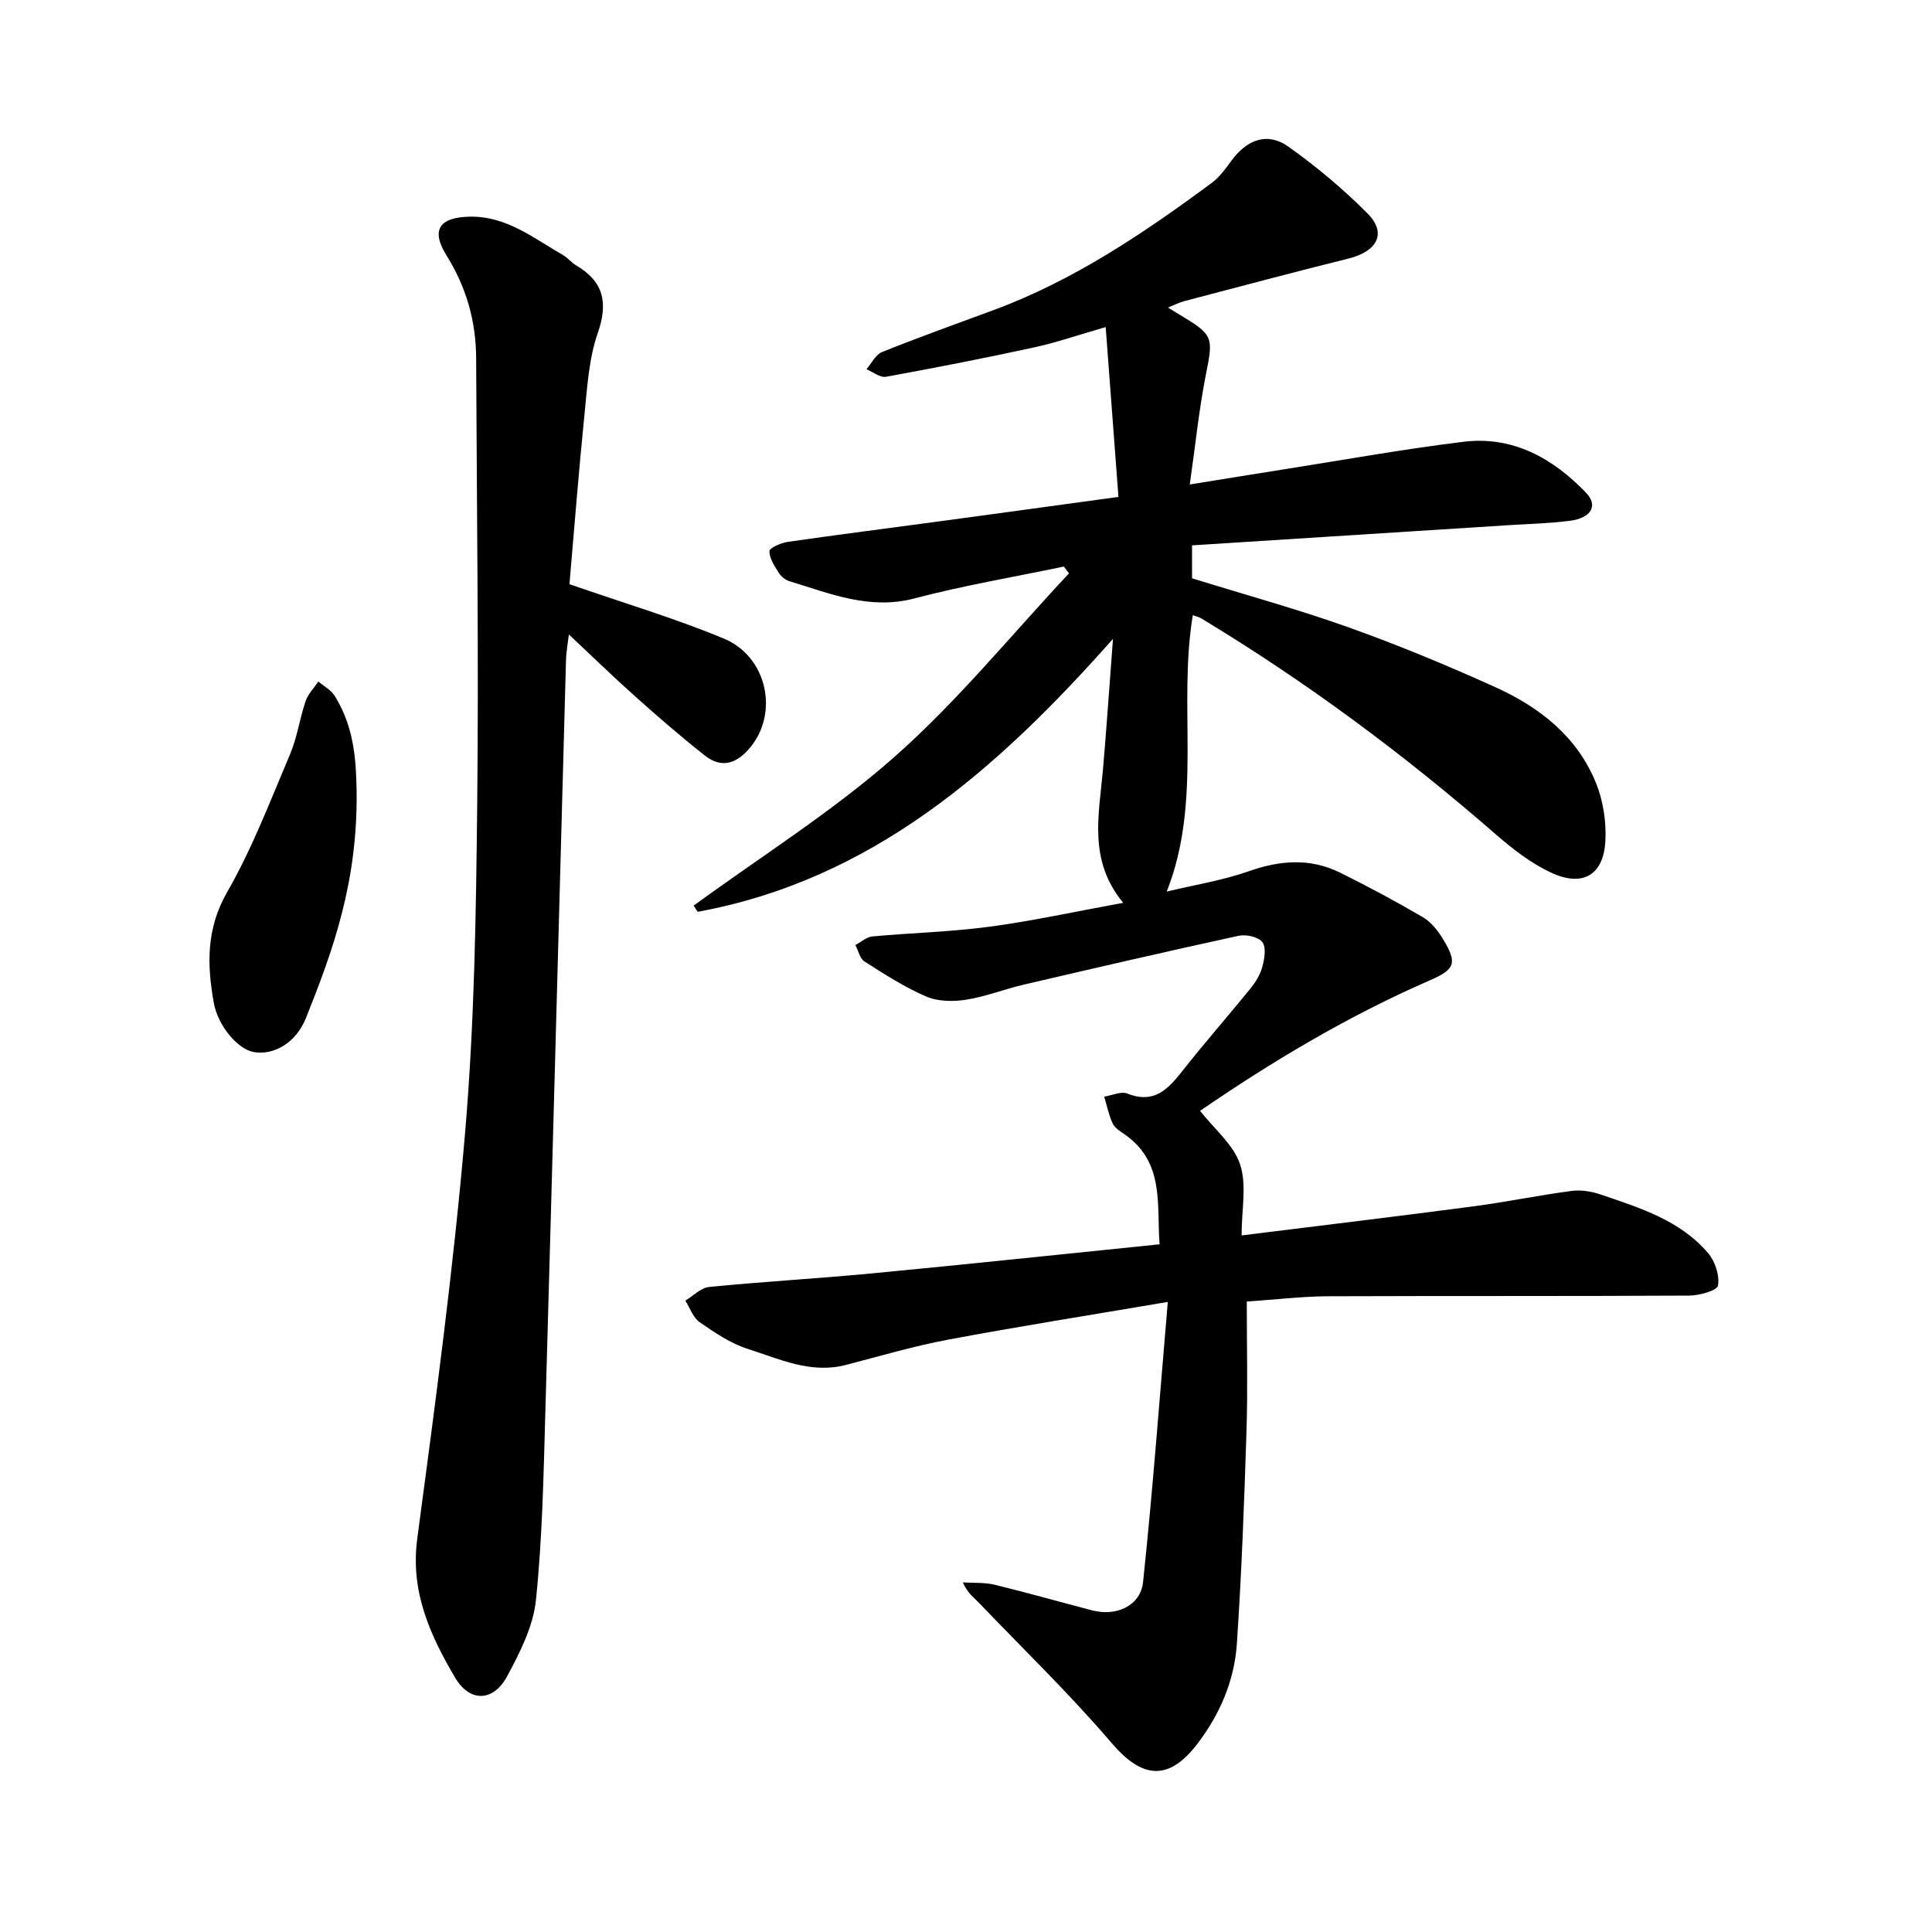
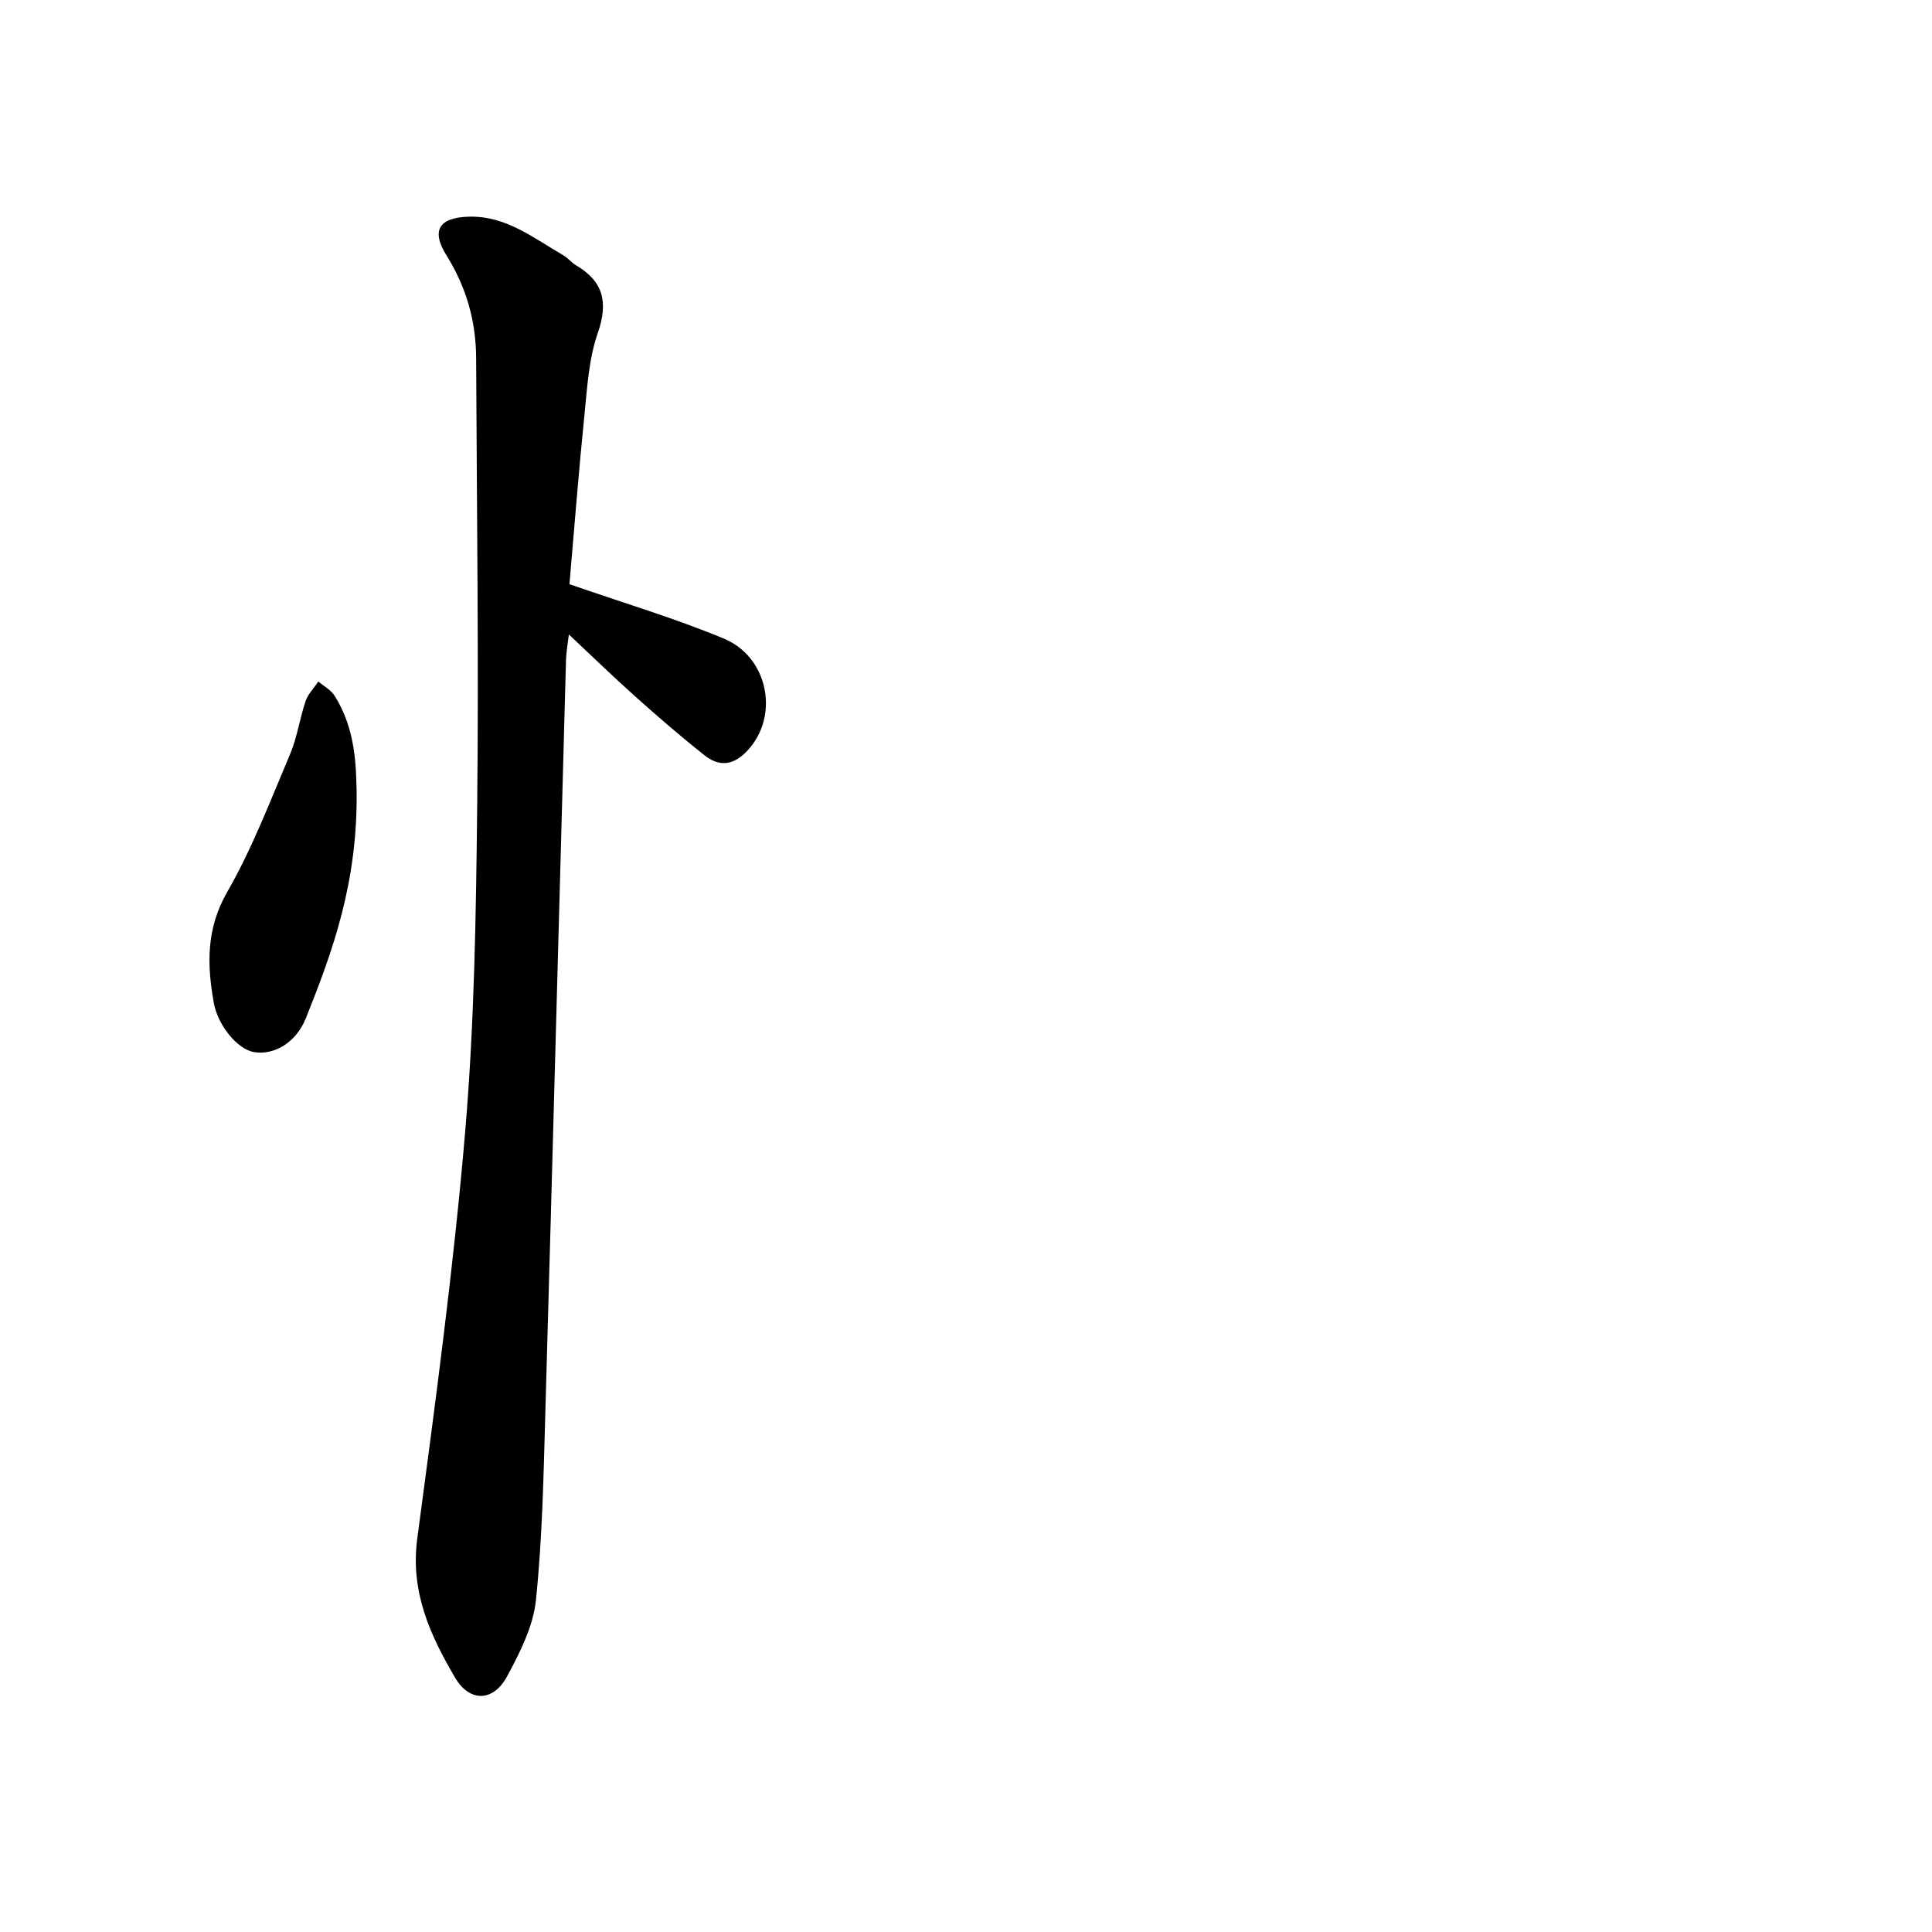
<svg xmlns="http://www.w3.org/2000/svg" enable-background="new 0 0 400 400" viewBox="0 0 400 400">
-   <path d="m258.13 269.47c0 9.15.22 17.88-.05 26.59-.47 14.77-1.01 29.54-2 44.28-.51 7.56-3.47 14.5-8.1 20.6-6.02 7.93-11.49 7.35-17.85-.09-8.64-10.1-18.23-19.39-27.45-29-1.07-1.12-2.36-2.02-3.34-4.23 2.2.14 4.47-.03 6.57.48 6.77 1.64 13.47 3.56 20.21 5.31 5.01 1.3 10.01-.93 10.54-5.86 2-18.9 3.4-37.87 5.12-58-16.19 2.75-30.87 5.07-45.48 7.81-7.15 1.34-14.17 3.43-21.23 5.25-7.24 1.86-13.71-1.25-20.24-3.33-3.56-1.13-6.85-3.37-9.97-5.53-1.37-.95-2-2.94-2.97-4.47 1.64-.98 3.22-2.66 4.94-2.83 11.22-1.11 22.49-1.74 33.71-2.81 19.6-1.87 39.18-3.95 59.54-6.02-.63-8.31 1.08-16.97-7.26-22.78-.91-.63-2.02-1.3-2.45-2.23-.81-1.75-1.2-3.7-1.76-5.56 1.62-.25 3.5-1.16 4.8-.64 5.52 2.2 8.41-.89 11.41-4.7 4.52-5.74 9.35-11.24 13.96-16.91 1.09-1.34 2.1-2.91 2.55-4.54.46-1.68.87-4.06.03-5.2-.81-1.1-3.39-1.65-4.94-1.31-14.86 3.23-29.67 6.66-44.47 10.11-4.01.93-7.89 2.49-11.93 3.12-2.68.42-5.83.38-8.25-.66-4.48-1.92-8.65-4.62-12.78-7.25-.96-.61-1.28-2.24-1.89-3.41 1.17-.62 2.3-1.67 3.52-1.78 8.06-.75 16.19-.93 24.21-2.01 8.92-1.19 17.73-3.13 27.72-4.95-7.3-8.82-5.01-18.24-4.2-27.52.75-8.64 1.33-17.3 2.08-27.13-24.15 27.28-50.03 49.92-85.99 56.51-.28-.43-.55-.86-.83-1.28 13.99-10.22 28.82-19.5 41.73-30.93 12.99-11.5 24.07-25.15 35.98-37.86-.35-.47-.71-.94-1.06-1.41-10.33 2.16-20.76 3.92-30.95 6.6-9.3 2.44-17.44-1.02-25.85-3.56-.85-.26-1.74-.97-2.21-1.73-.88-1.4-1.98-3.01-1.94-4.5.02-.7 2.43-1.72 3.85-1.93 10.53-1.52 21.09-2.85 31.63-4.28 11.94-1.61 23.87-3.26 36.77-5.02-.87-11.6-1.72-22.91-2.64-35.16-5.83 1.68-10.27 3.22-14.83 4.21-10.19 2.21-20.42 4.22-30.68 6.08-1.2.22-2.67-1.01-4.02-1.57 1.06-1.22 1.89-3.02 3.22-3.55 7.64-3.07 15.4-5.85 23.12-8.7 16.58-6.13 31.05-15.9 45.13-26.31 1.61-1.19 2.88-2.94 4.08-4.59 3.26-4.46 7.5-5.99 11.82-2.92 5.8 4.13 11.34 8.76 16.36 13.81 4.06 4.08 2.08 7.86-3.96 9.36-11.37 2.82-22.69 5.85-34.02 8.82-.98.26-1.9.75-3.32 1.32 1.19.73 1.96 1.21 2.74 1.68 6.66 3.98 6.63 4.56 5.13 12.07-1.45 7.3-2.19 14.73-3.36 22.88 6.88-1.11 13.18-2.15 19.5-3.14 12.37-1.95 24.72-4.18 37.14-5.7 10.23-1.26 18.51 3.38 25.41 10.55 2.54 2.64 1.09 5.23-3.34 5.8-4.25.55-8.56.65-12.84.92-21.7 1.39-43.41 2.77-65.4 4.17v6.82c10.79 3.35 21.76 6.36 32.45 10.17 10.29 3.67 20.41 7.88 30.36 12.38 9.19 4.15 17 10.28 20.87 19.95 1.47 3.68 2.12 8.03 1.89 11.99-.41 7.02-4.76 9.5-11.3 6.42-4.08-1.92-7.83-4.81-11.27-7.8-19.11-16.65-39.37-31.7-61.08-44.8-.5-.3-1.11-.43-1.76-.67-3.14 18.9 2.05 38.35-5.4 57.22 5.76-1.39 11.57-2.3 17.02-4.22 6.48-2.28 12.71-2.75 18.89.31 5.8 2.87 11.53 5.94 17.11 9.21 1.69.99 3.11 2.77 4.15 4.49 3.02 4.98 2.61 6.28-2.68 8.58-17.11 7.45-33.01 17.01-47.59 27.03 2.91 3.71 6.9 6.95 8.28 11.06 1.43 4.27.32 9.39.32 14.73 16.4-2.04 32.25-3.94 48.08-6.03 6.76-.89 13.46-2.29 20.22-3.18 1.97-.26 4.17.1 6.07.75 8.1 2.76 16.42 5.32 22.22 12.13 1.45 1.7 2.4 4.63 2.04 6.72-.18 1.03-3.87 2.06-5.98 2.07-25.11.14-50.23.04-75.34.14-5.22.08-10.45.7-16.24 1.09z" />
  <path d="m117.9 120.95c11.42 3.97 21.91 7.08 31.96 11.26 8.95 3.72 11.39 15.27 5.54 22.45-2.69 3.3-5.86 4.61-9.45 1.78-4.96-3.91-9.74-8.05-14.45-12.26-4.6-4.11-9.02-8.42-13.72-12.82-.19 1.63-.55 3.55-.6 5.49-1.43 51.81-2.79 103.62-4.27 155.42-.37 13.02-.61 26.08-1.95 39.01-.56 5.44-3.32 10.88-5.99 15.82-2.86 5.27-7.74 5.37-10.76.22-5.16-8.78-9.29-17.78-7.82-28.76 3.74-28.03 7.52-56.09 9.92-84.25 1.91-22.47 2.25-45.1 2.49-67.66.33-30.83-.09-61.67-.22-92.5-.03-7.63-2.02-14.66-6.11-21.22-3.3-5.28-1.56-7.92 4.69-8.07 7.67-.18 13.35 4.47 19.48 8 .95.55 1.67 1.51 2.61 2.06 5.73 3.37 6.71 7.72 4.5 14.07-1.84 5.29-2.17 11.18-2.74 16.84-1.2 11.82-2.12 23.68-3.11 35.12z" />
  <path d="m73.83 163.58c.28 18.95-4.87 33.16-10.49 47.2-2.08 5.19-6.69 7.74-10.78 7.04-3.39-.58-7.47-5.52-8.3-10.21-1.41-7.91-1.59-15.32 2.78-22.93 5.19-9.04 8.94-18.93 13.03-28.57 1.47-3.47 1.98-7.35 3.2-10.95.5-1.48 1.74-2.71 2.64-4.06 1.13.96 2.57 1.71 3.33 2.9 4.52 7.07 4.45 15.1 4.59 19.58z" />
</svg>